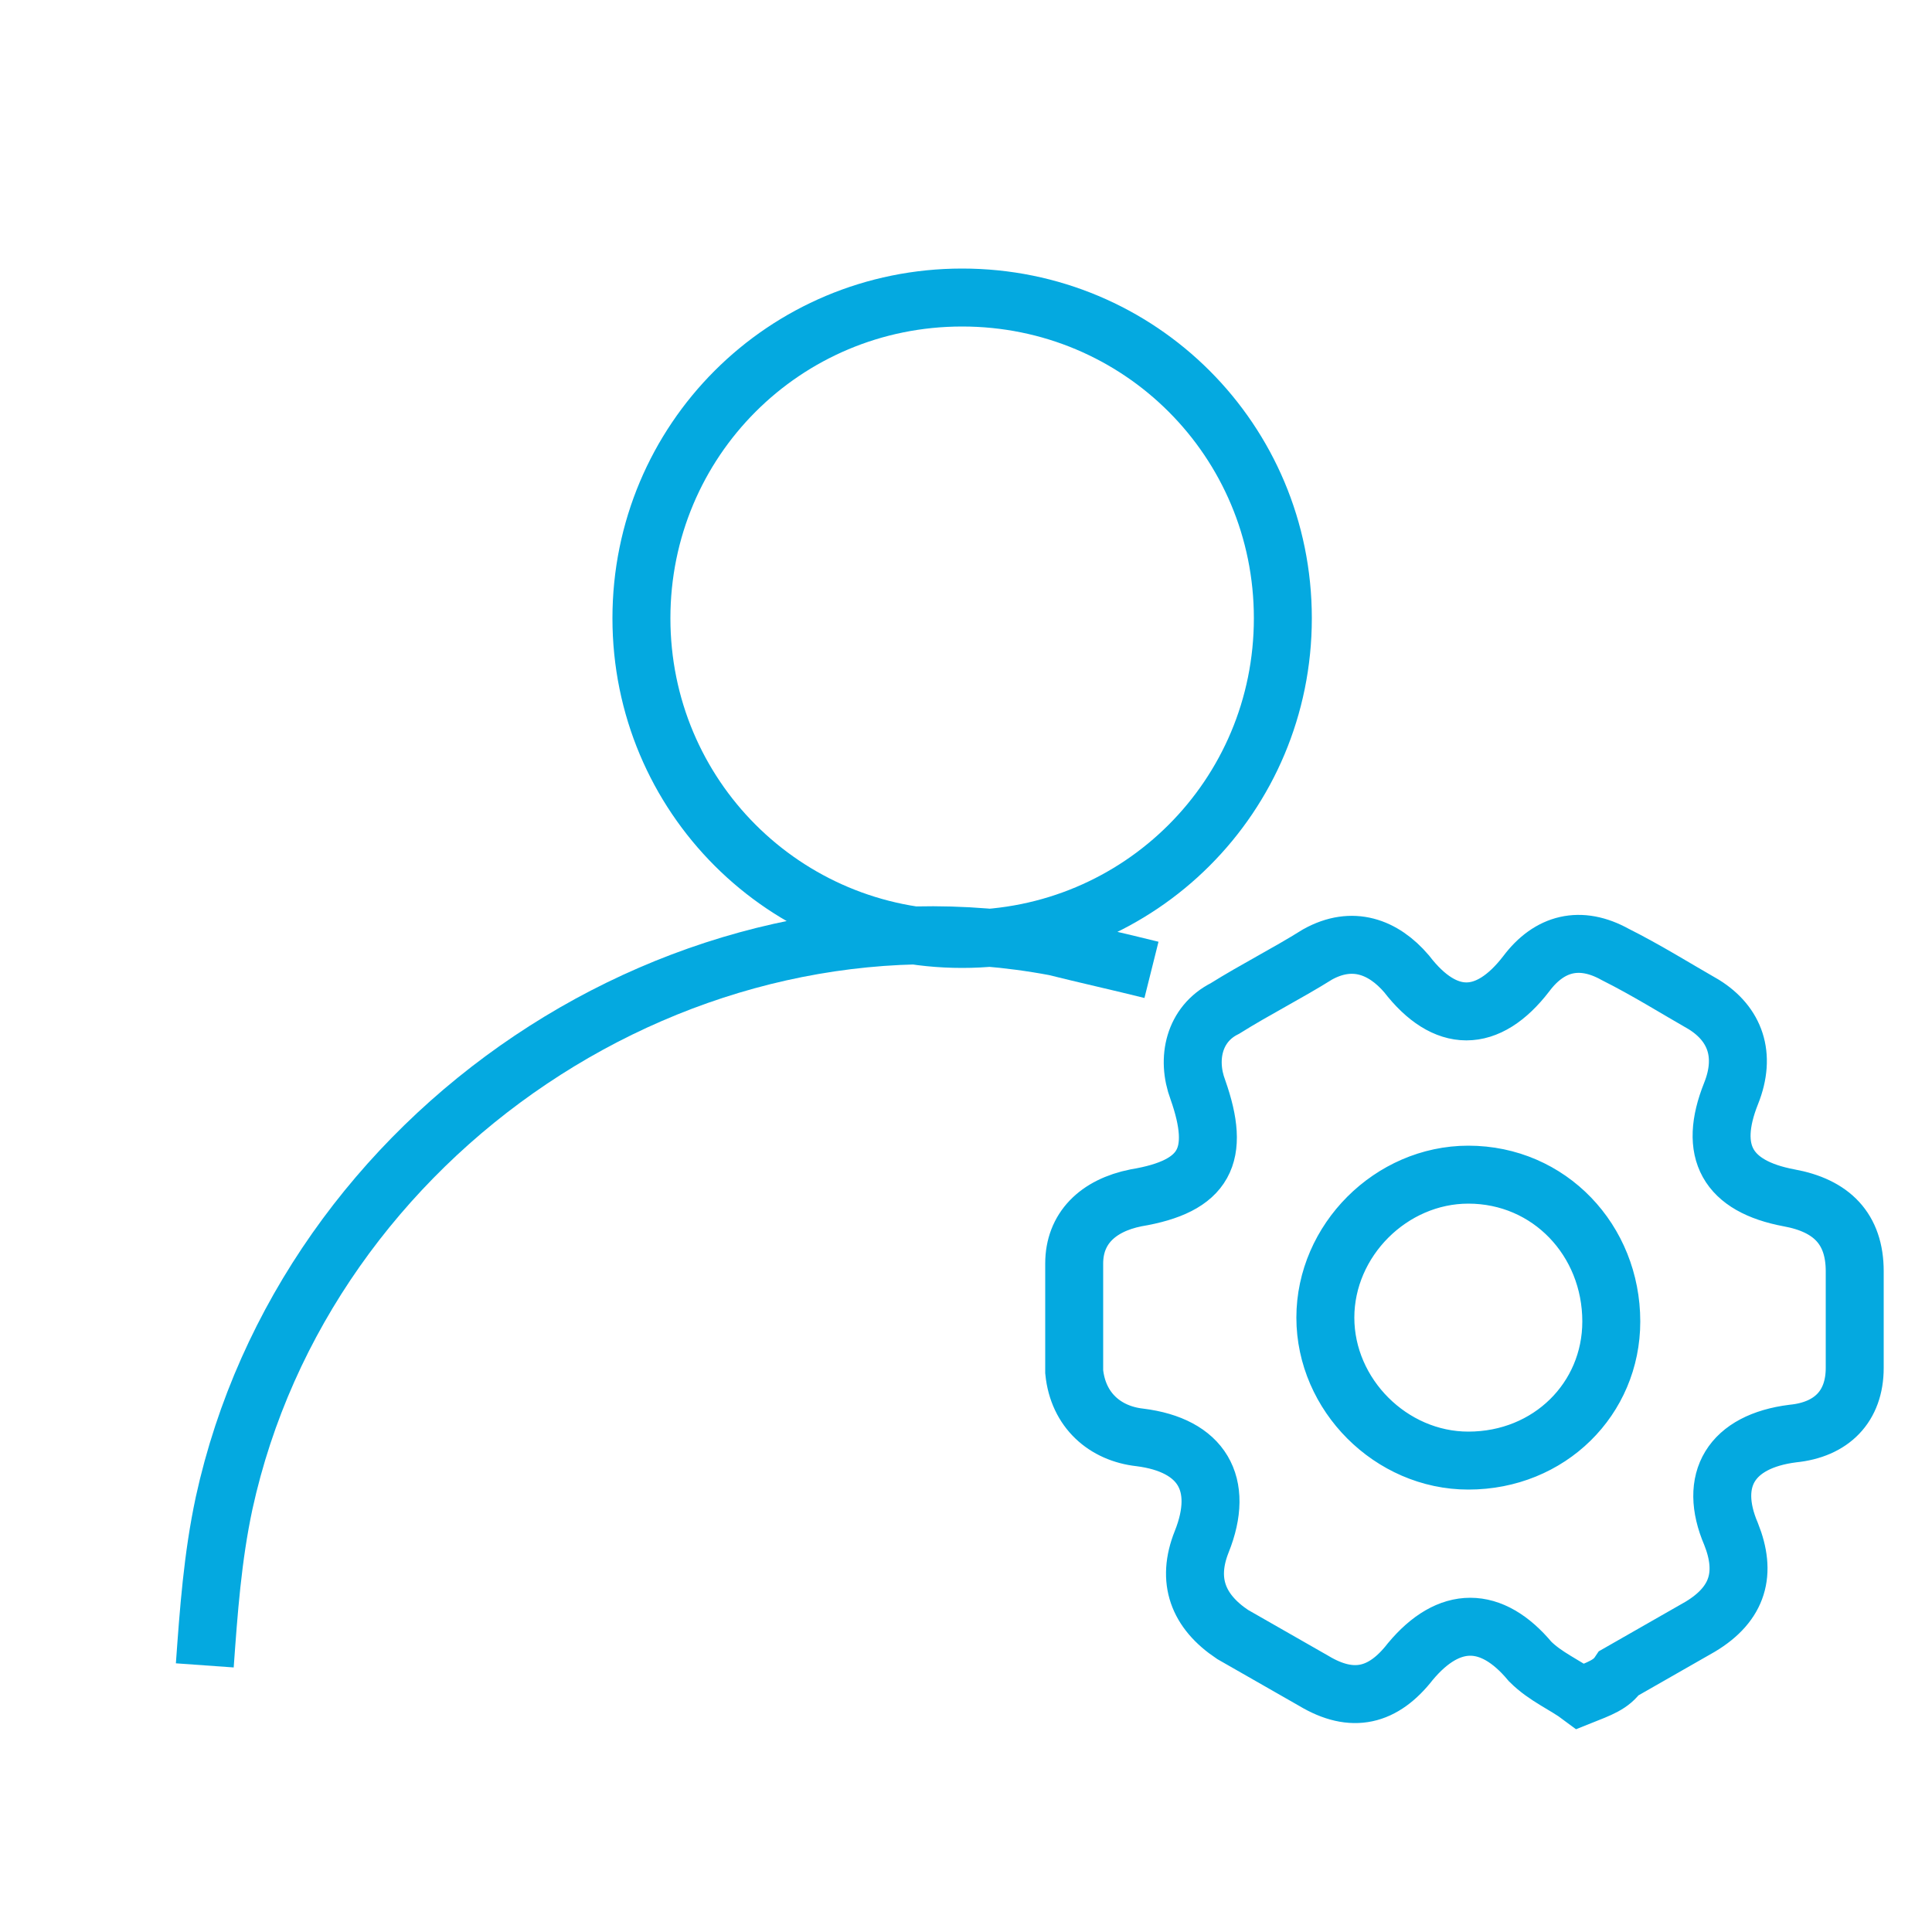
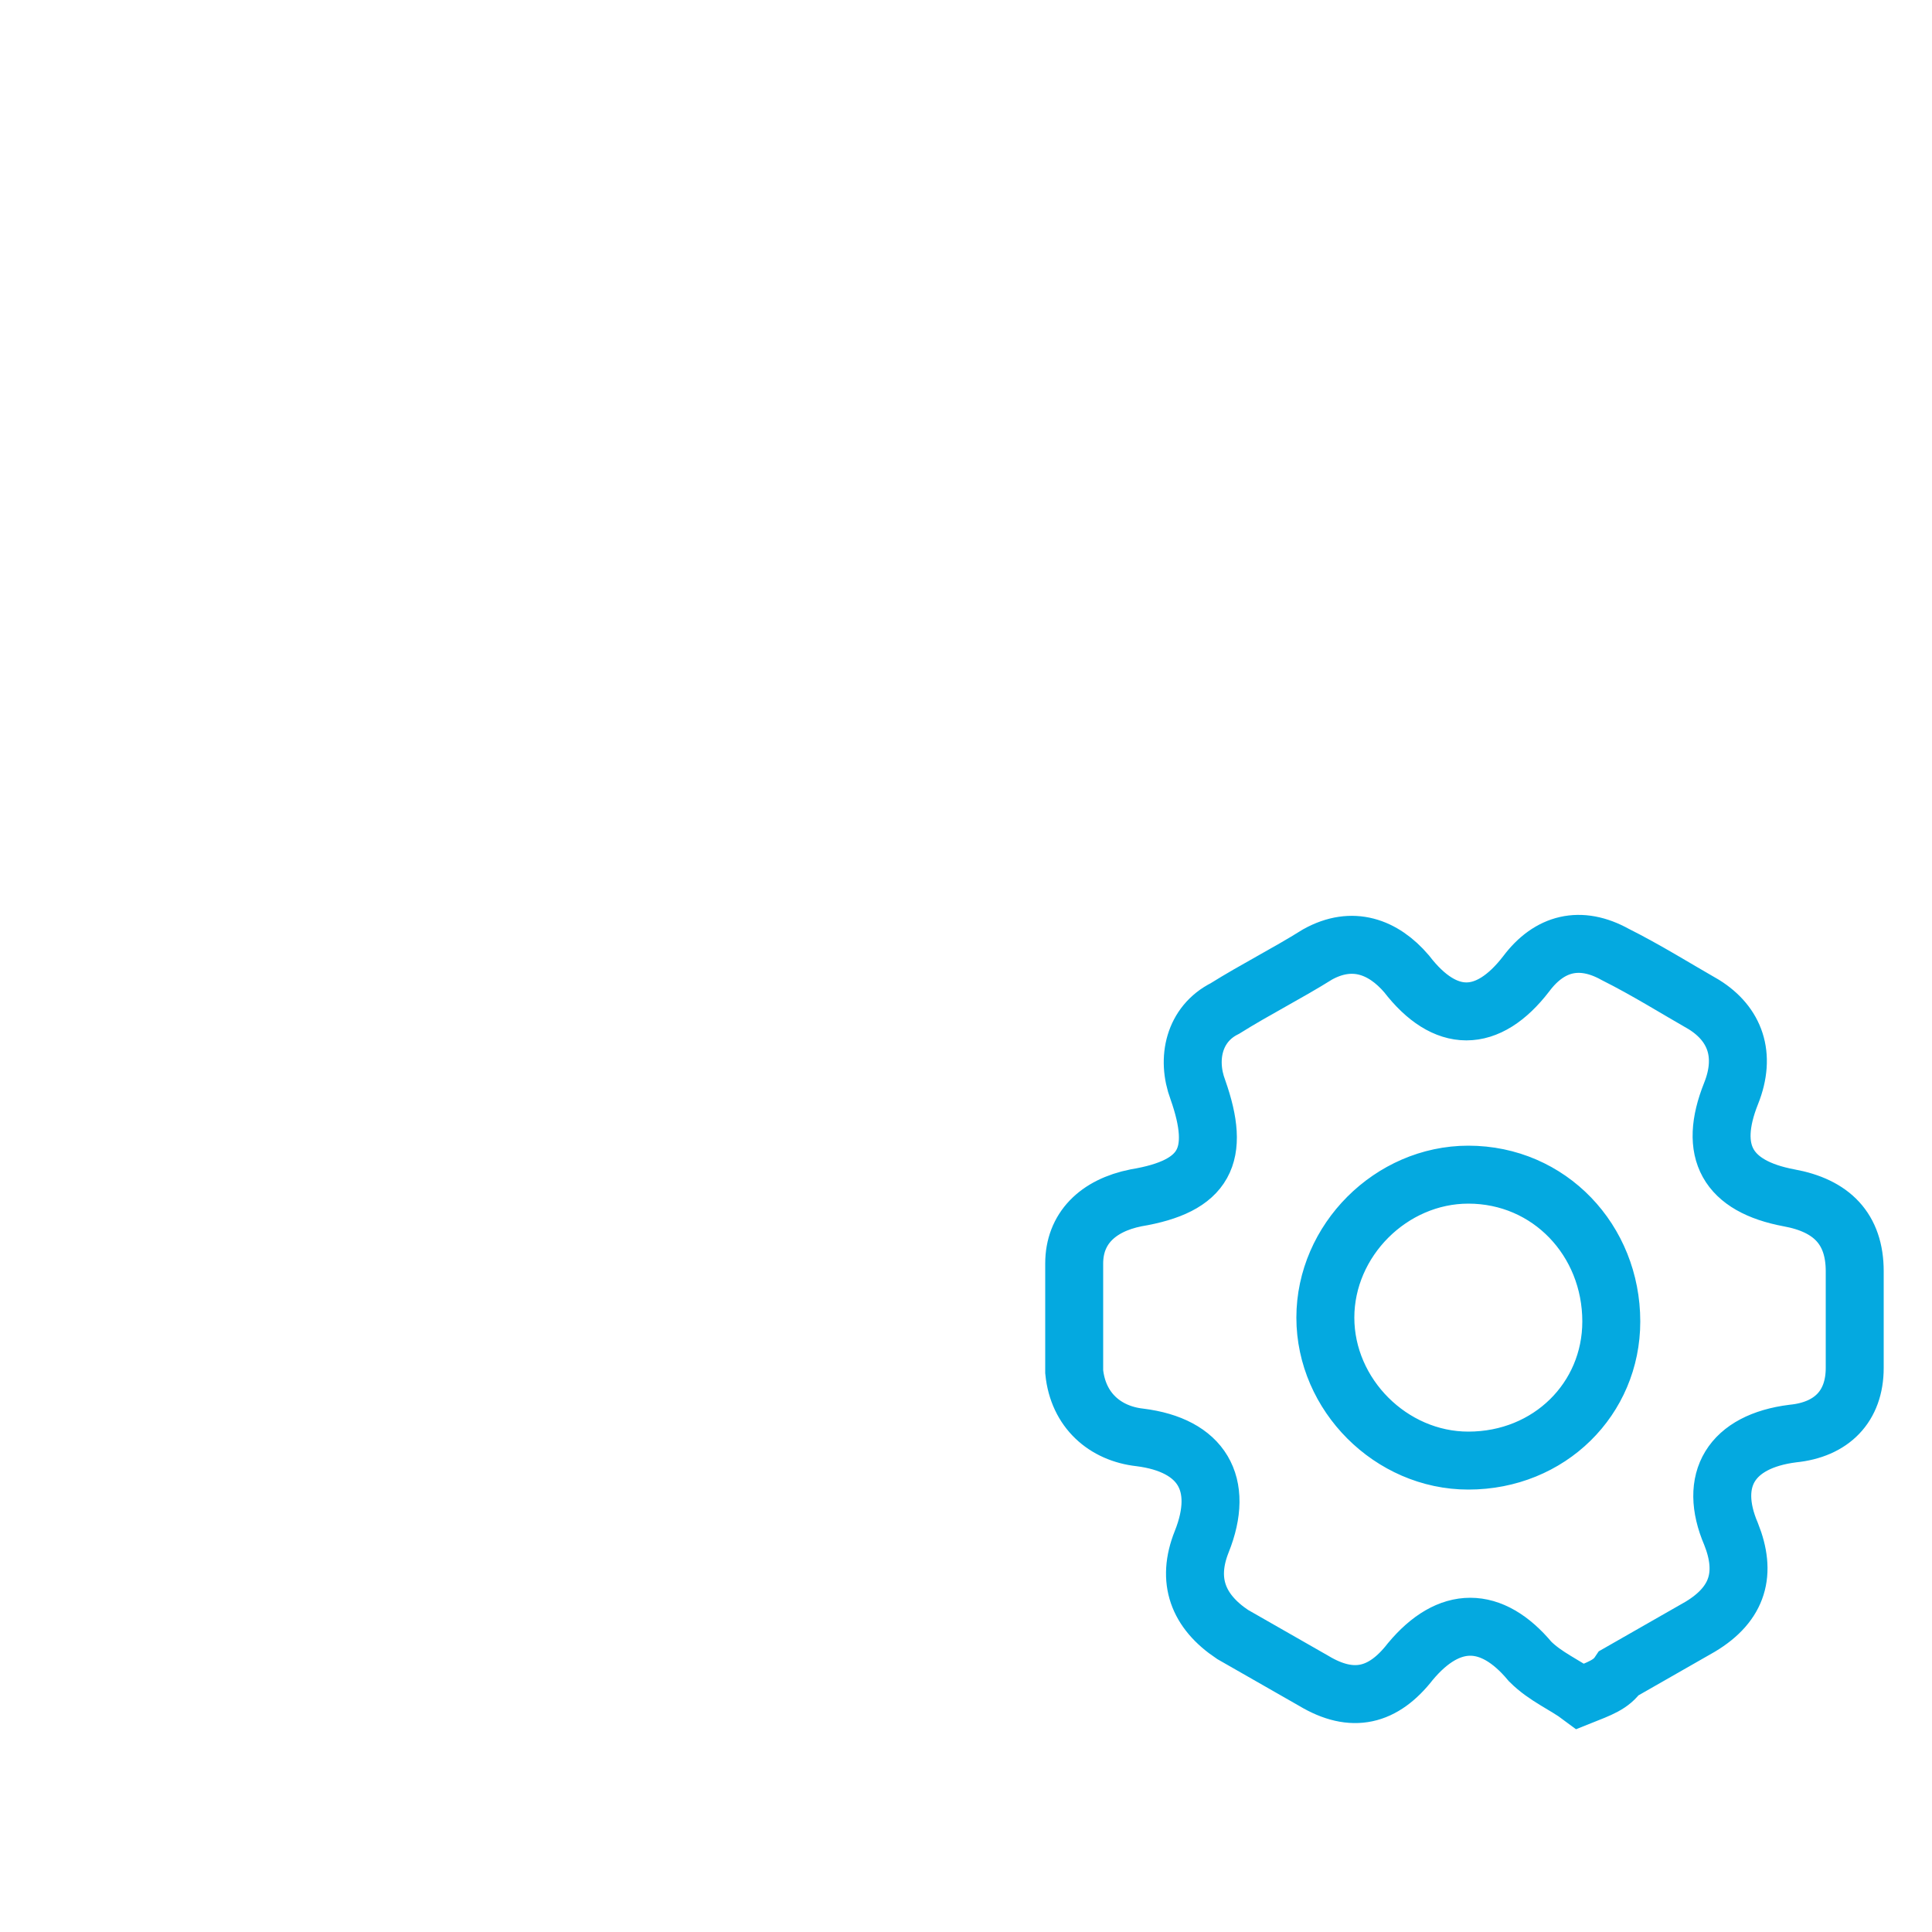
<svg xmlns="http://www.w3.org/2000/svg" version="1.1" id="Layer_1" x="0px" y="0px" viewBox="0 0 50 50" style="enable-background:new 0 0 50 50;" xml:space="preserve">
  <style type="text/css">
	.st0{fill:none;stroke:#04A9E0;stroke-width:1.5;stroke-miterlimit:10;}
</style>
  <g>
-     <path class="st0" d="M2.3,43 M29.8,25.1c-0.8-0.2-1.7-0.4-2.5-0.6c-9.6-1.8-19.4,4.8-21.5,14.4c-0.3,1.4-0.4,2.8-0.5,4.2 M18.5,22    M33.2,16c0,4.6-3.7,8.3-8.3,8.3s-8.3-3.7-8.3-8.3s3.7-8.3,8.3-8.3S33.2,11.4,33.2,16z" />
    <path class="st0" d="M40.9,43.9c-0.4-0.3-0.9-0.5-1.3-0.9c-1-1.2-2.1-1.2-3.1,0c-0.7,0.9-1.5,1.1-2.5,0.5c-0.7-0.4-1.4-0.8-2.1-1.2   c-0.9-0.6-1.2-1.4-0.8-2.4c0.6-1.5,0-2.5-1.6-2.7c-0.9-0.1-1.6-0.7-1.7-1.7c0-0.9,0-1.8,0-2.8c0-0.9,0.6-1.5,1.6-1.7   c1.8-0.3,2.2-1.1,1.6-2.8c-0.3-0.8-0.1-1.7,0.7-2.1c0.8-0.5,1.6-0.9,2.4-1.4c0.9-0.5,1.7-0.2,2.3,0.5c1,1.3,2.1,1.3,3.1,0   c0.6-0.8,1.4-1,2.3-0.5c0.8,0.4,1.6,0.9,2.3,1.3c0.8,0.5,1.1,1.3,0.7,2.3c-0.6,1.5-0.1,2.4,1.5,2.7c1.1,0.2,1.7,0.8,1.7,1.9   c0,0.8,0,1.7,0,2.5c0,1-0.6,1.6-1.6,1.7c-1.6,0.2-2.2,1.2-1.6,2.6c0.4,1,0.2,1.8-0.8,2.4c-0.7,0.4-1.4,0.8-2.1,1.2   C41.7,43.6,41.4,43.7,40.9,43.9z M38,37.8c2.1,0,3.7-1.6,3.7-3.6c0-2.1-1.6-3.8-3.7-3.8c-2,0-3.7,1.7-3.7,3.7   C34.3,36.1,36,37.8,38,37.8z" />
  </g>
</svg>